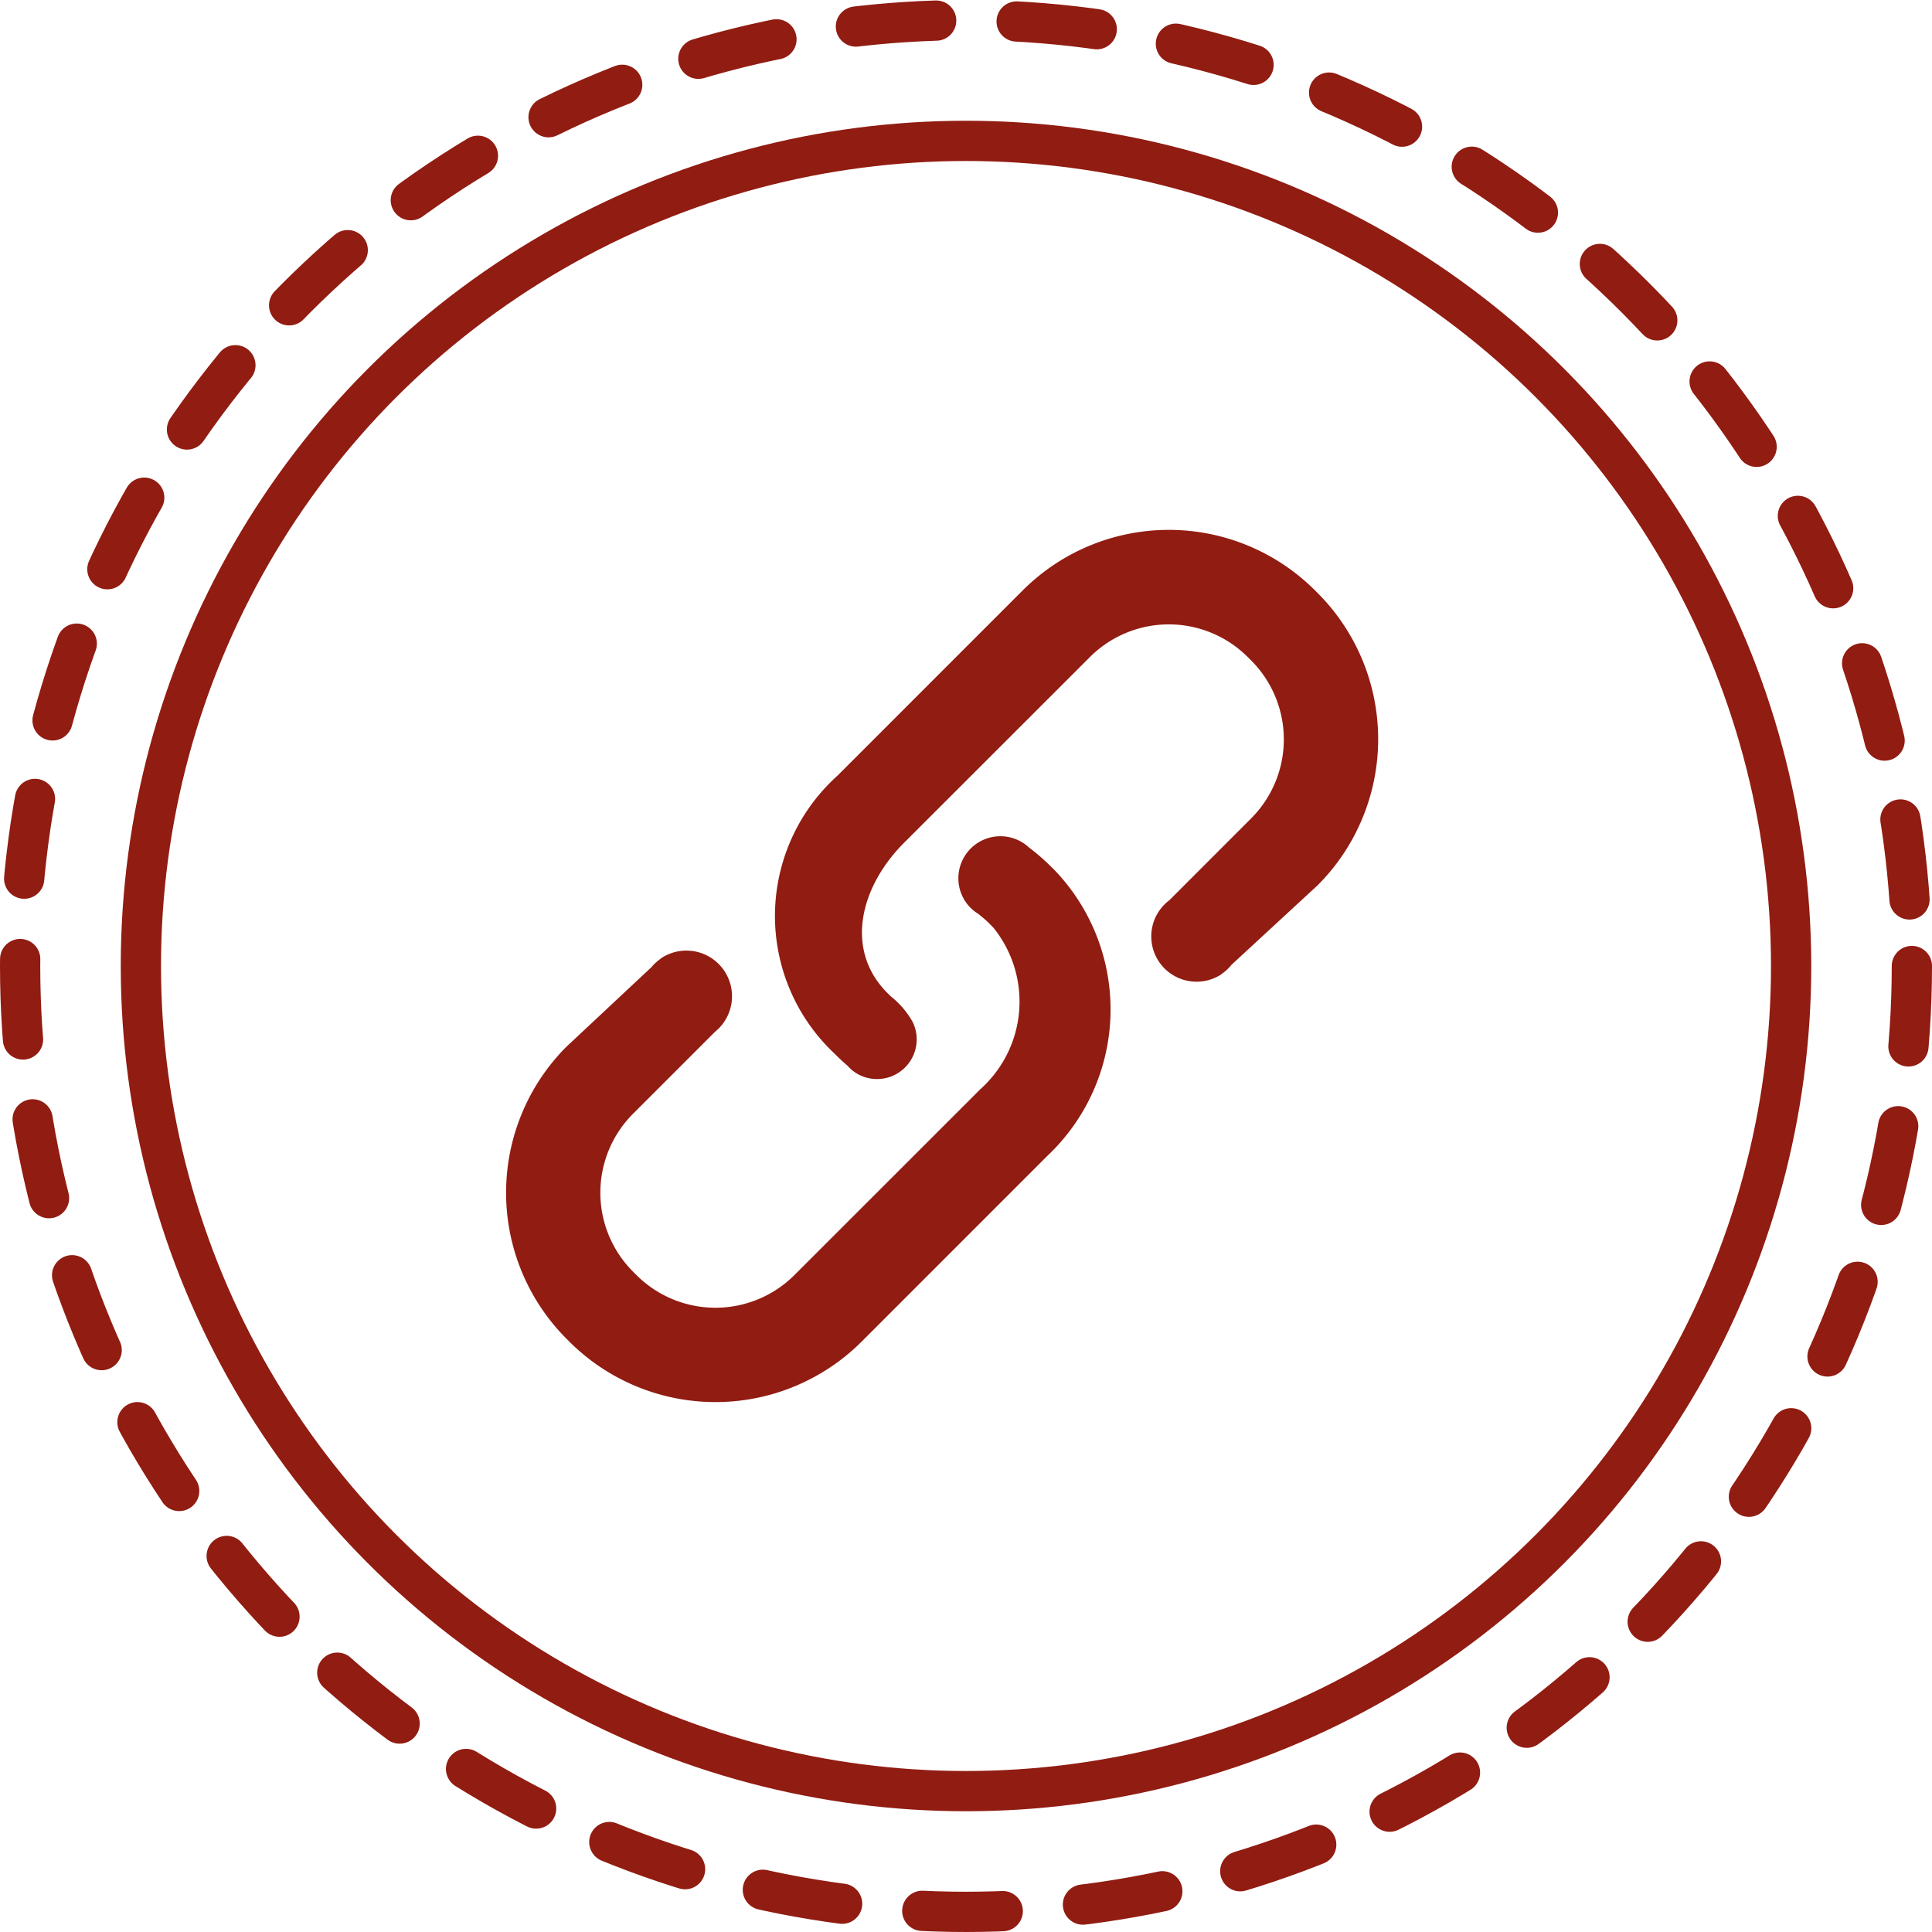
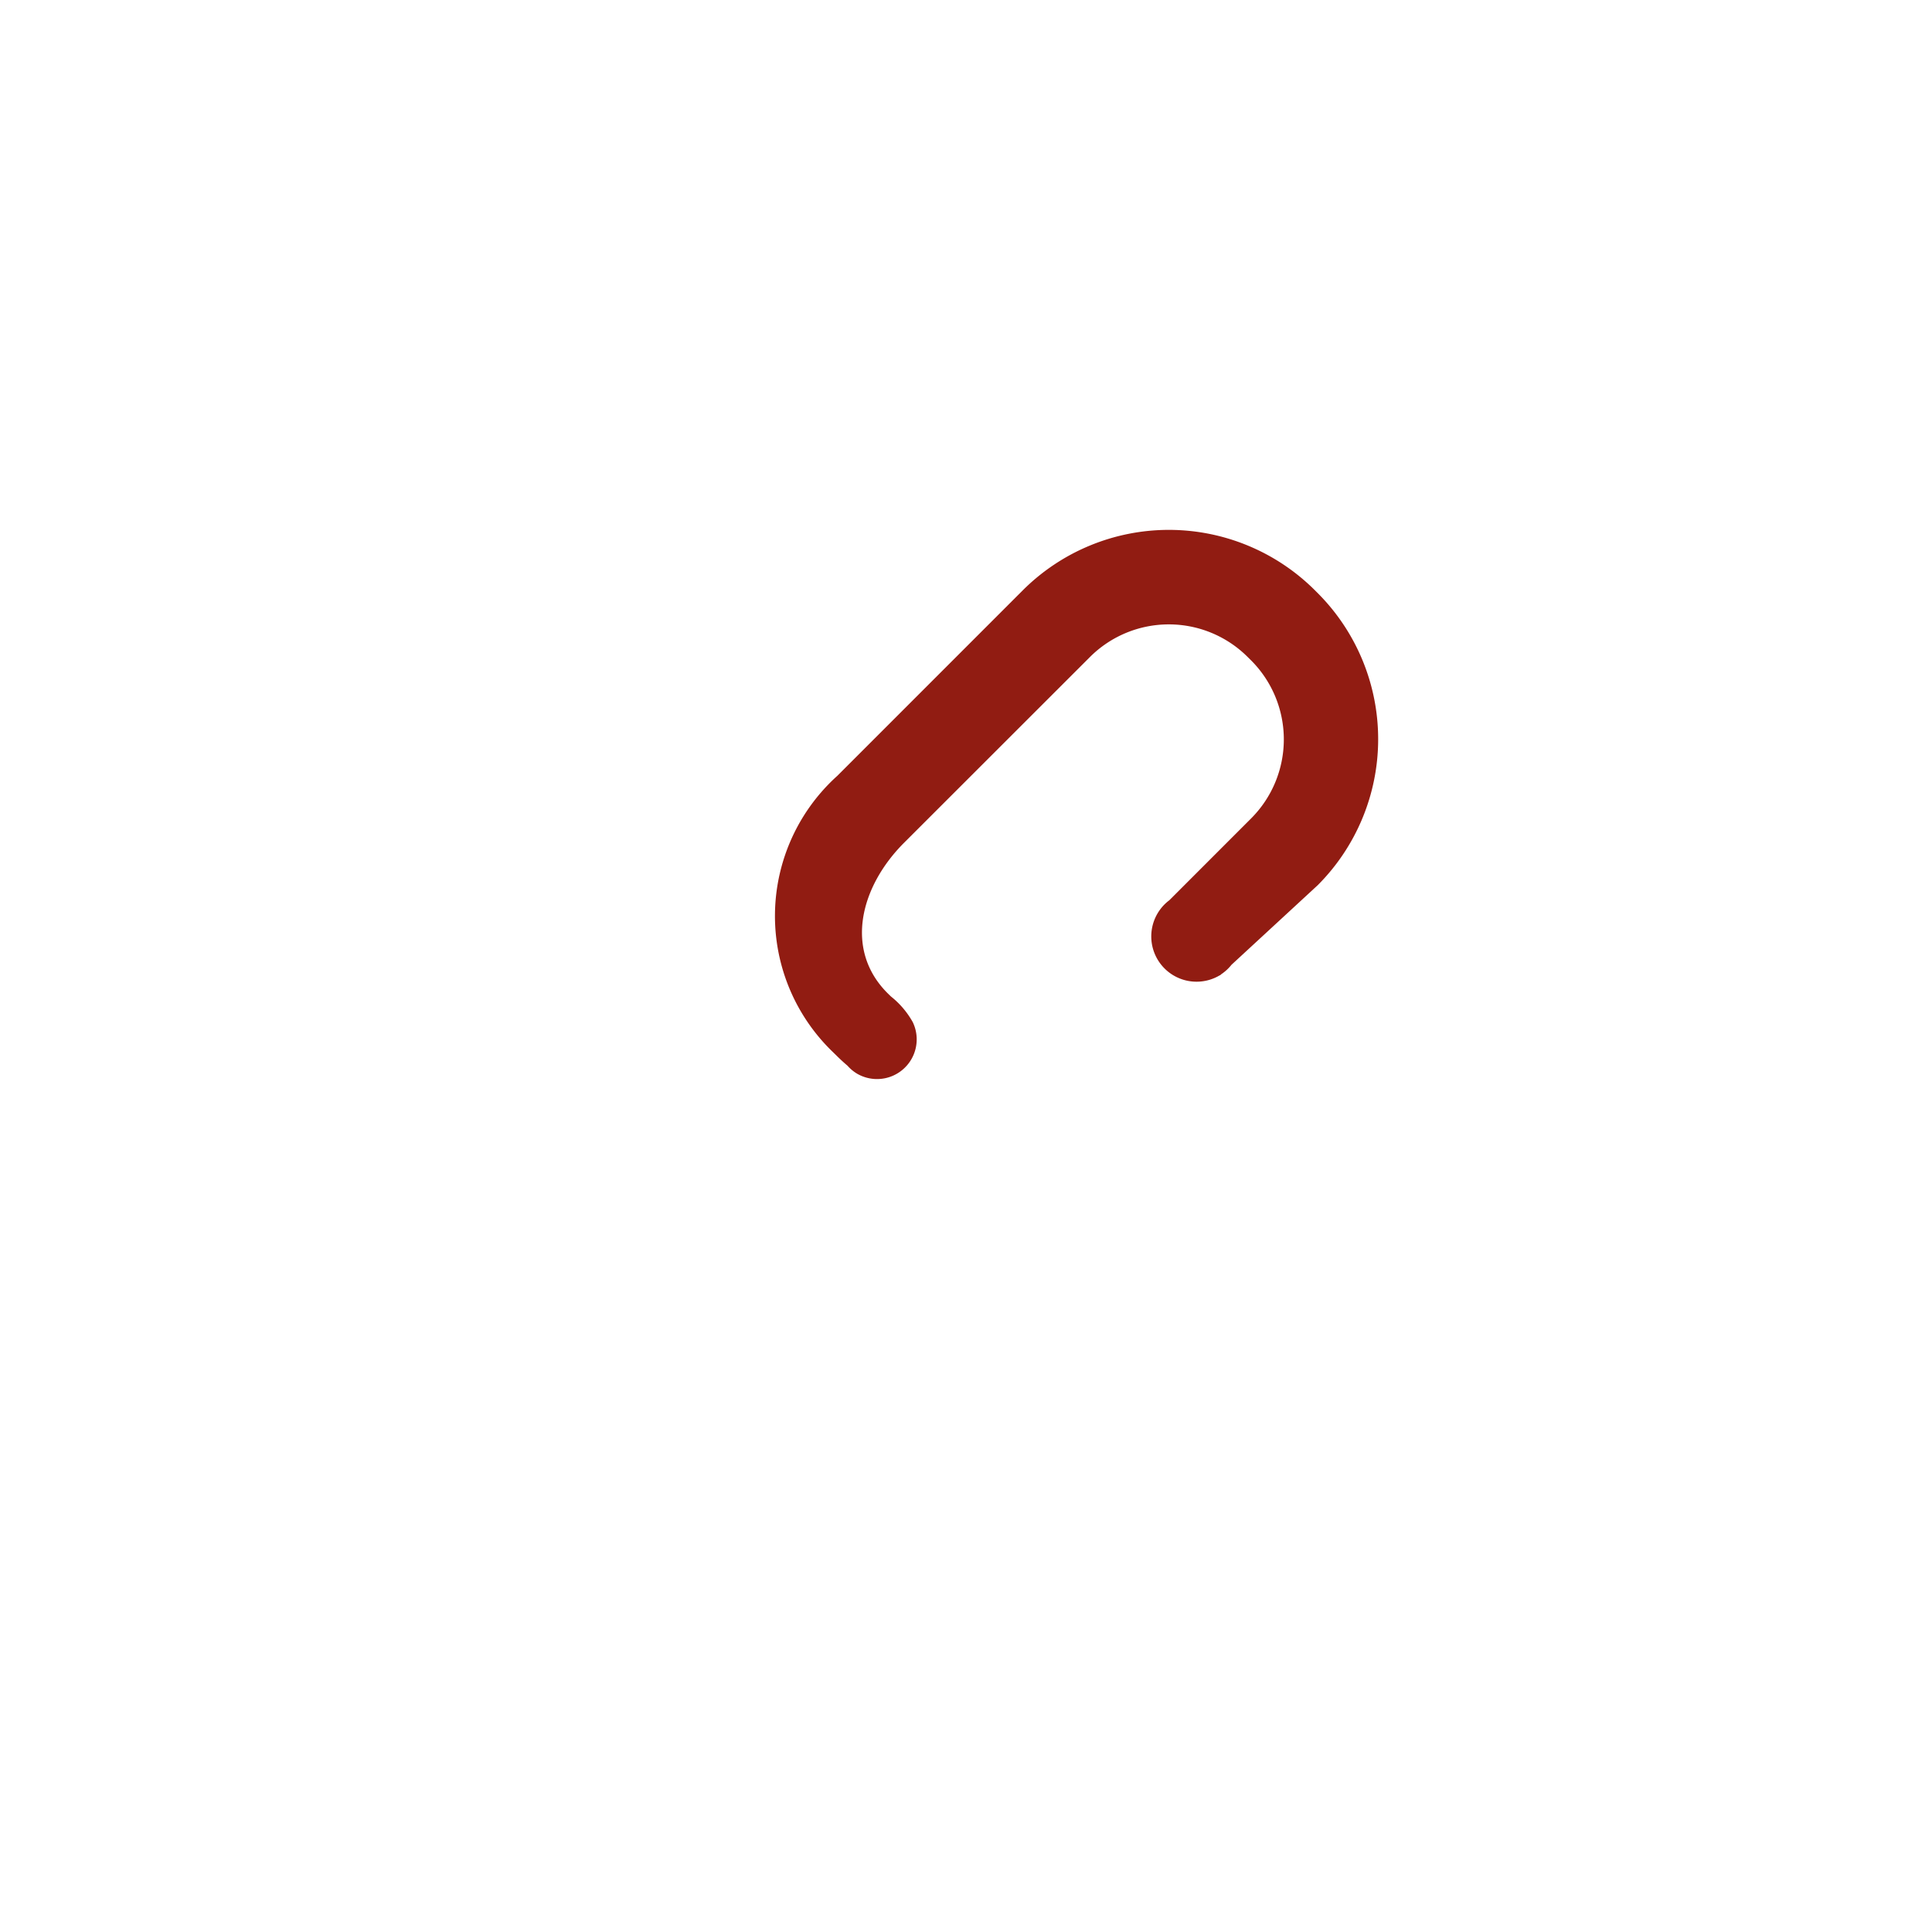
<svg xmlns="http://www.w3.org/2000/svg" width="48" height="48" viewBox="0 0 48 48">
  <g id="组_5882" data-name="组 5882" transform="translate(-733 -3567)">
    <g id="椭圆_685" data-name="椭圆 685" transform="translate(736 3570)" fill="none" stroke="#911c12" stroke-width="1">
-       <circle cx="21" cy="21" r="21" stroke="none" />
-       <circle cx="21" cy="21" r="20.5" fill="none" />
-     </g>
+       </g>
    <g id="椭圆_686" data-name="椭圆 686" transform="translate(733 3567)" fill="none" stroke="#911c12" stroke-linecap="round" stroke-linejoin="round" stroke-width="1" stroke-dasharray="2">
-       <circle cx="24" cy="24" r="24" stroke="none" />
-       <circle cx="24" cy="24" r="23.5" fill="none" />
-     </g>
+       </g>
    <g id="组_5883" data-name="组 5883" transform="translate(641.139 3473.198)">
-       <path id="路径_48697" data-name="路径 48697" d="M117.956,390.846a5.142,5.142,0,0,0-.525-.454h0a1.044,1.044,0,0,0-1.523,1.422h0a1.049,1.049,0,0,0,.257.222c.1.081.2.161.285.251l.086.086a2.921,2.921,0,0,1-.323,4.024l-4.616,4.615a2.778,2.778,0,0,1-3.922,0l-.087-.087a2.774,2.774,0,0,1,0-3.921l2.039-2.039a1.134,1.134,0,0,0-1.341-1.826l0,0-.022.02a1.139,1.139,0,0,0-.216.2l-2.119,1.983a5.138,5.138,0,0,0,0,7.245l.086.086a5.139,5.139,0,0,0,7.244,0l4.615-4.616a5,5,0,0,0,.169-7.126Z" transform="translate(0 -275.53)" fill="#911c12" />
      <path id="路径_48698" data-name="路径 48698" d="M366.656,108.547l-.086-.086a5.137,5.137,0,0,0-7.244,0l-4.615,4.616a4.689,4.689,0,0,0-.11,6.863l.085.083c.09.09.184.176.28.258a.99.99,0,0,0,.242.2l0,0h0a.986.986,0,0,0,1.378-1.283h0a2.155,2.155,0,0,0-.543-.639l-.085-.083c-1.082-1.082-.671-2.653.411-3.735l4.618-4.615a2.773,2.773,0,0,1,3.92,0l.086.085a2.777,2.777,0,0,1,0,3.923l-2.033,2.034a1.125,1.125,0,0,0,1.258,1.862l0,.006.031-.029a1.13,1.13,0,0,0,.256-.236l2.142-1.977A5.135,5.135,0,0,0,366.656,108.547Z" transform="translate(-242.047)" fill="#911c12" />
    </g>
  </g>
</svg>